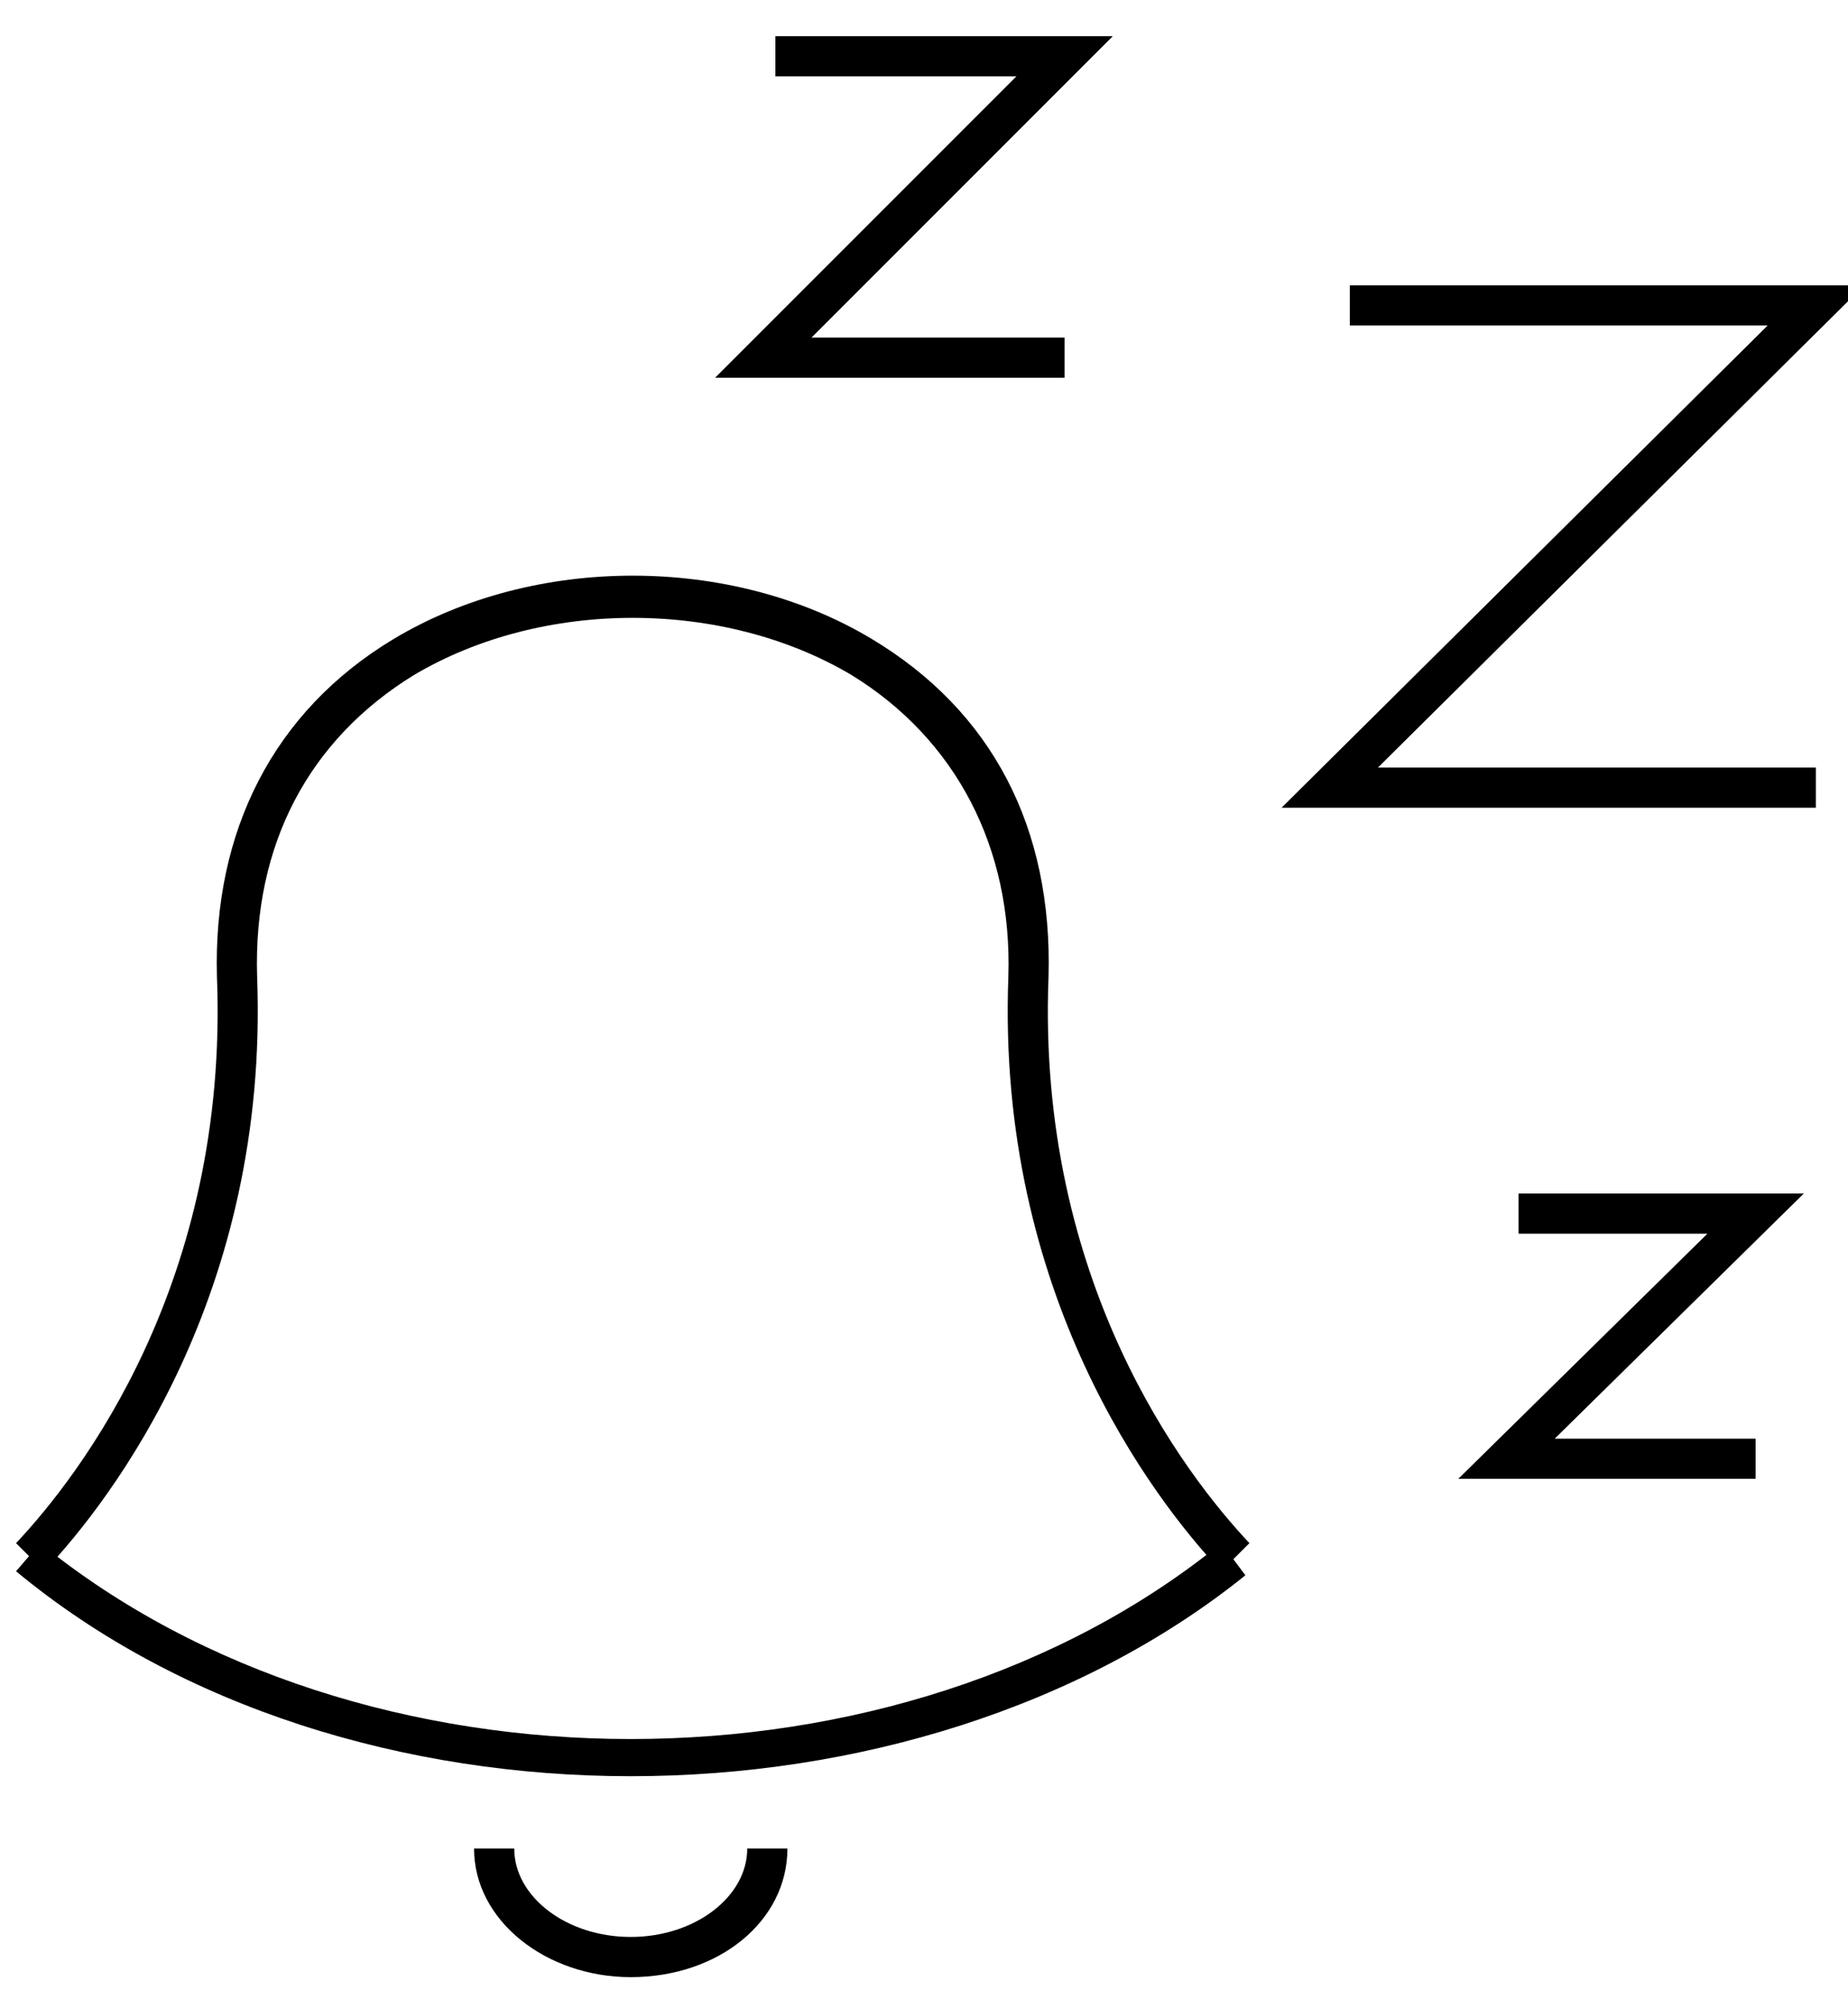
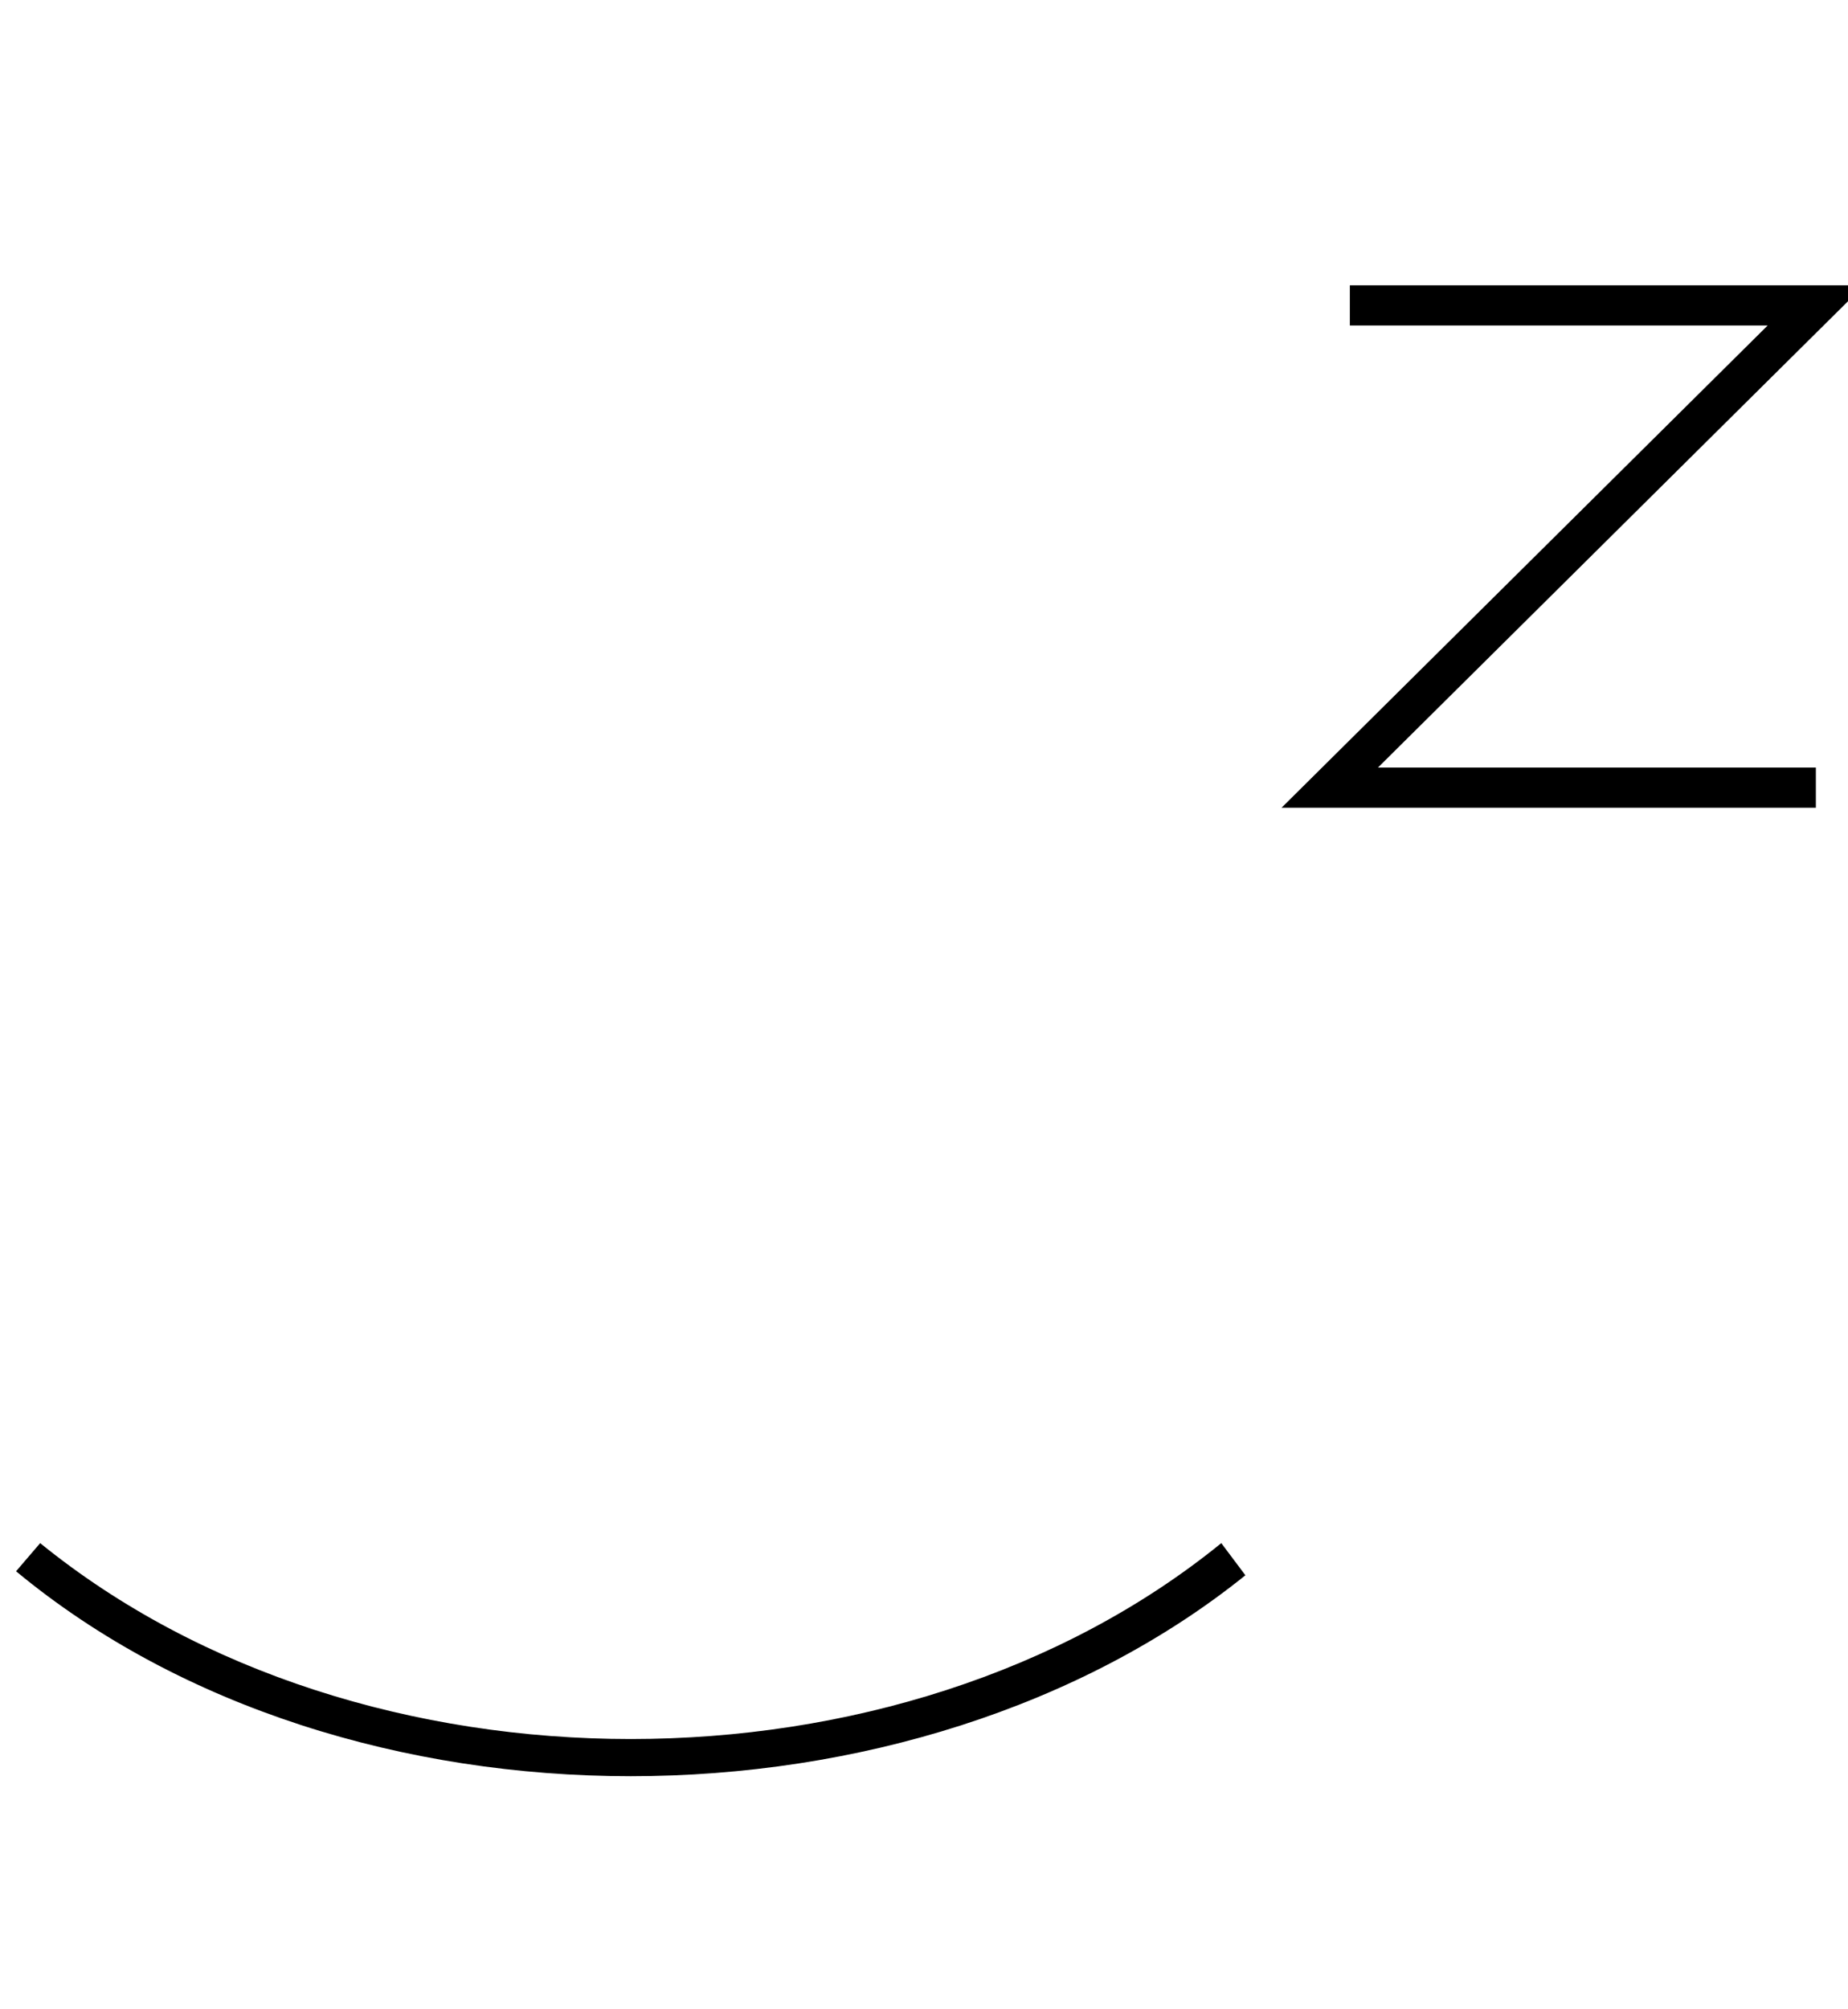
<svg xmlns="http://www.w3.org/2000/svg" version="1.1" id="Layer_1" x="0px" y="0px" viewBox="0 0 46 50" style="enable-background:new 0 0 46 50;" xml:space="preserve">
  <desc>Created with Sketch.</desc>
  <g id="LG">
    <g id="Hmpg-C-_x2F_-lg" transform="translate(-709, -3054)">
      <g id="Group-9" transform="translate(709, 3055)">
-         <path d="M30.4,38.1c-1.7-1.8-5.6-6.9-5.3-14.8c0.1-3.2-1.3-5.9-3.9-7.5c-3.2-1.9-7.7-1.9-10.9,0c-2.6,1.6-4,4.2-3.9,7.5     c0.3,7.9-3.6,13-5.3,14.8l-0.7-0.7c1.6-1.7,5.3-6.5,5-14.1c-0.1-3.6,1.4-6.6,4.4-8.4c3.5-2.1,8.4-2.1,11.9,0     c3,1.8,4.5,4.7,4.4,8.4c-0.3,7.6,3.4,12.4,5,14.1L30.4,38.1z" />
        <path d="M15.7,43.2c-5.6,0-11.2-1.7-15.3-5.1L1,37.4c8,6.5,21.4,6.5,29.4,0l0.6,0.8C26.9,41.5,21.3,43.2,15.7,43.2z" />
-         <path d="M15.7,48.2c-2.1,0-3.9-1.4-3.9-3.2h1c0,1.2,1.3,2.2,2.9,2.2c1.6,0,2.9-1,2.9-2.2h1C19.6,46.8,17.9,48.2,15.7,48.2z" />
        <polygon points="45.2,19.1 31.9,19.1 44,7.1 33.6,7.1 33.6,6.1 46.4,6.1 34.3,18.1 45.2,18.1    " />
-         <polygon points="26.5,8.4 17.8,8.4 25.3,0.9 19.3,0.9 19.3,-0.1 27.7,-0.1 20.2,7.4 26.5,7.4    " />
-         <polygon points="43.7,35.8 36.3,35.8 42.5,29.7 37.8,29.7 37.8,28.7 44.9,28.7 38.7,34.8 43.7,34.8    " />
      </g>
    </g>
  </g>
</svg>